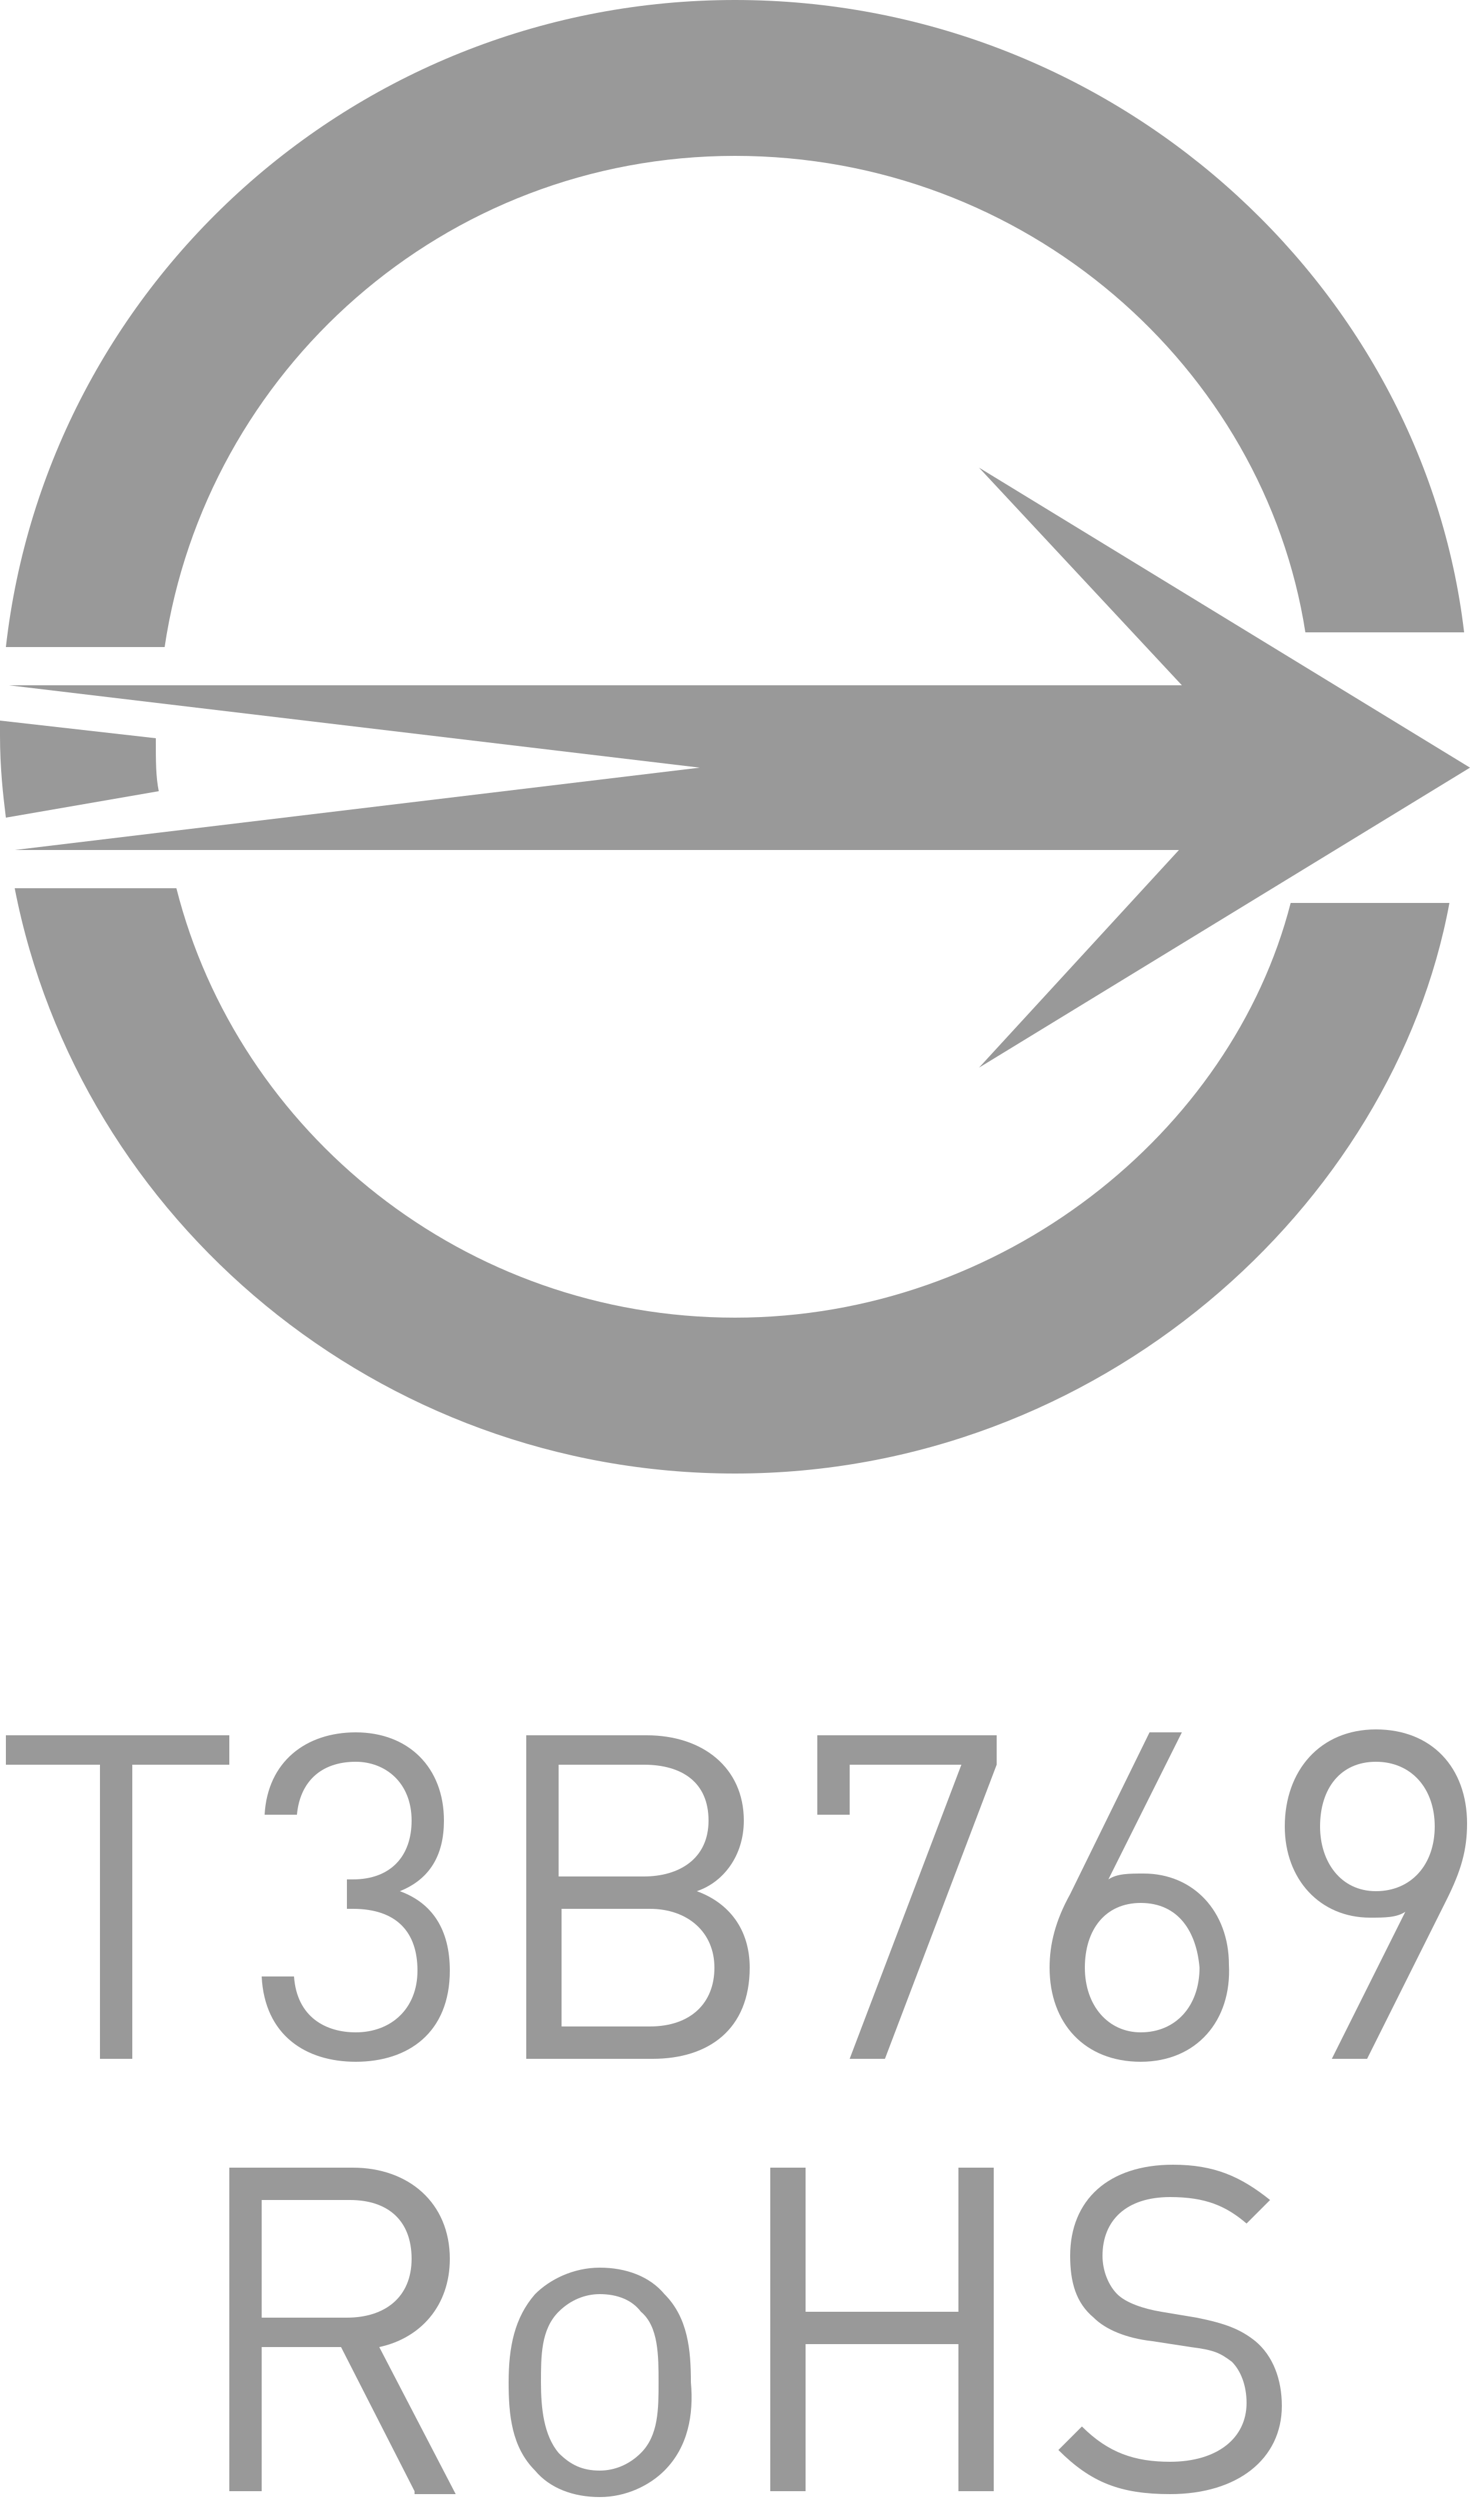
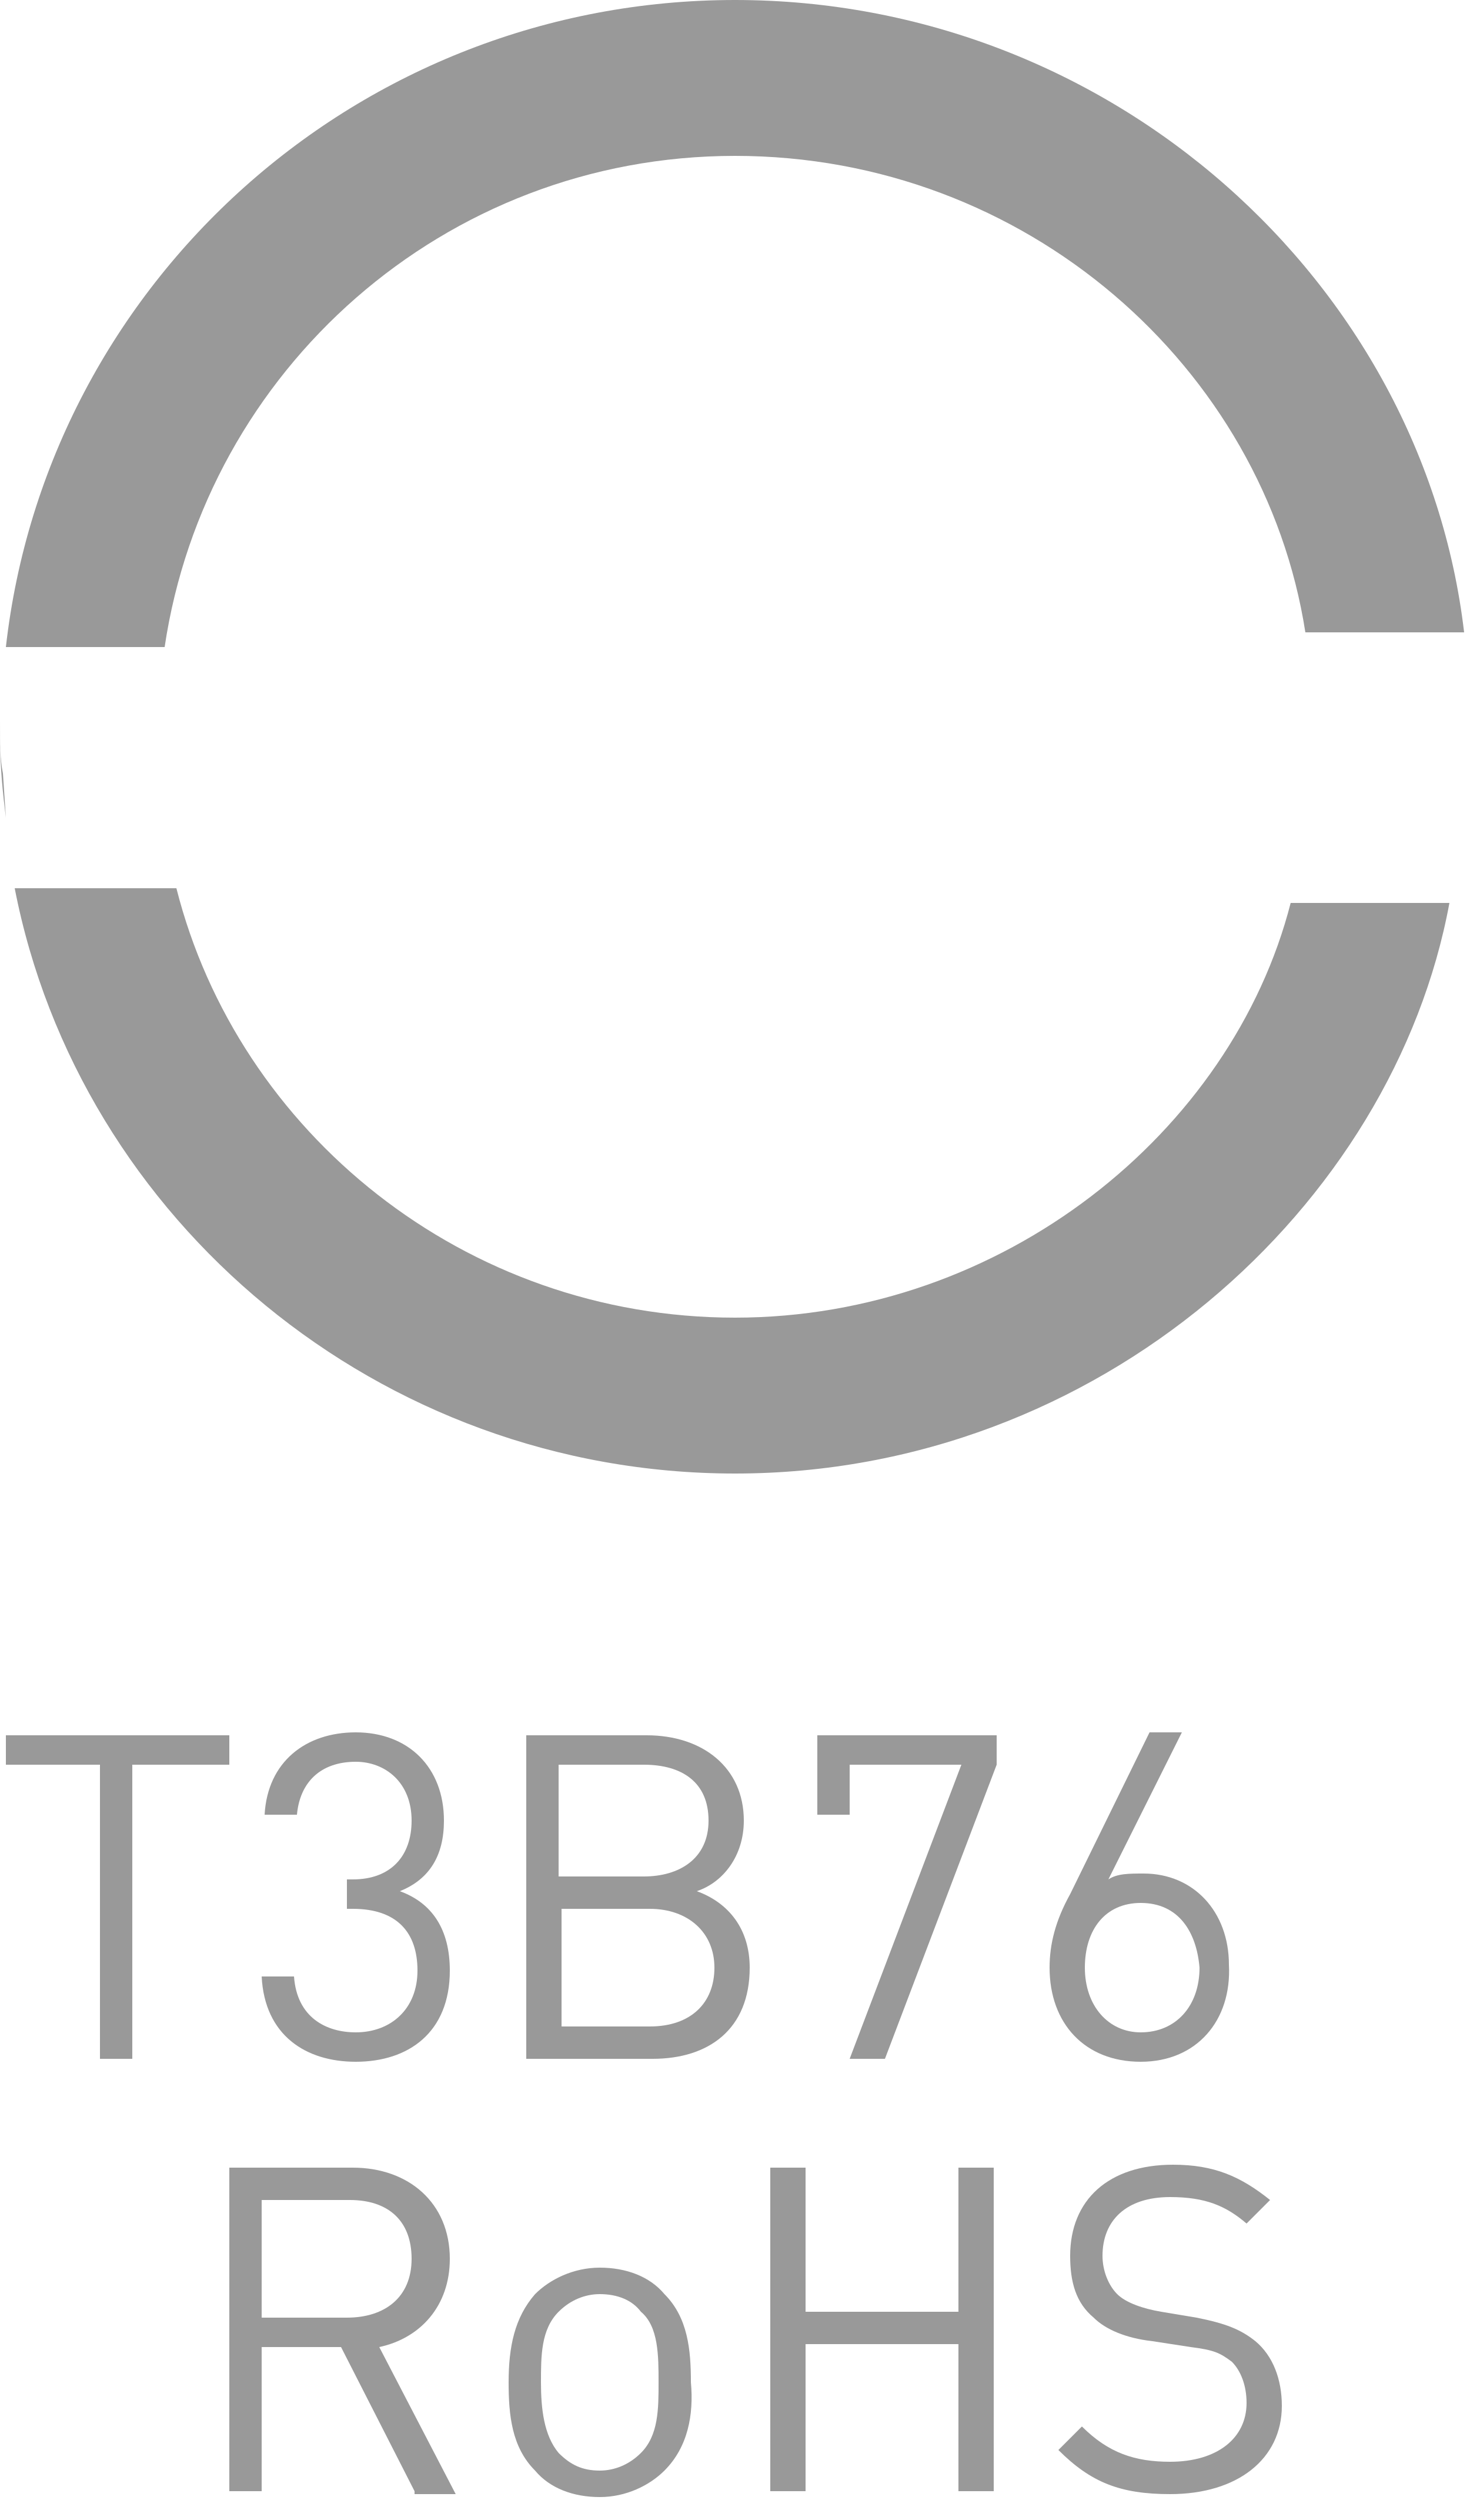
<svg xmlns="http://www.w3.org/2000/svg" version="1.1" x="0px" y="0px" viewBox="0 0 50 85" style="enable-background:new 0 0 50 85;" xml:space="preserve">
  <style type="text/css">
	.st0{fill-rule:evenodd;clip-rule:evenodd;fill:#999999;}
	.st1{fill:#999999;}
</style>
  <g id="Ebene_3">
    <g>
      <g>
-         <polygon class="st0" points="33.3,36.3 40.1,28.9 0.5,28.9 23.8,26.1 0.3,23.3 40.2,23.3 33.3,15.9 50,26.1    " />
        <path class="st0" d="M6,30.2c2.1,8.3,9.8,14.6,19,14.6c9.1,0,16.9-6.3,18.9-14.1h5.4C47.4,41,37.4,50.1,25,50.1     c-12.1,0-22.3-8.6-24.5-19.9H6z" />
        <path class="st0" d="M5.6,22C7,12.6,15.1,5.3,25,5.3c9.9,0,18,7.2,19.4,16.2h5.4C48.4,9.6,37.8,0,25,0C12.2,0,1.6,9.6,0.2,22H5.6     z" />
      </g>
-       <path class="st0" d="M0.2,27.8C0.1,27,0,26.1,0,25c0-0.3,0-0.4,0-0.5l5.3,0.6v0c0,0.8,0,1.3,0.1,1.8L0.2,27.8z" />
+       <path class="st0" d="M0.2,27.8C0.1,27,0,26.1,0,25c0-0.3,0-0.4,0-0.5v0c0,0.8,0,1.3,0.1,1.8L0.2,27.8z" />
    </g>
  </g>
  <g id="Ebene_2">
    <g>
      <path class="st1" d="M4.5,60v10H3.4V60H0.2V59h7.6V60H4.5z" />
      <path class="st1" d="M12.1,70.1c-1.7,0-3.1-0.9-3.2-2.9H10c0.1,1.4,1.1,1.9,2.1,1.9c1.2,0,2.1-0.8,2.1-2.1c0-1.3-0.7-2.1-2.2-2.1    h-0.2v-1H12c1.3,0,2-0.8,2-2c0-1.3-0.9-2-1.9-2c-1.2,0-1.9,0.7-2,1.8H9c0.1-1.8,1.4-2.8,3.1-2.8c1.8,0,3,1.2,3,3    c0,1.2-0.5,2-1.5,2.4c1.1,0.4,1.7,1.3,1.7,2.7C15.3,69.1,13.9,70.1,12.1,70.1z" />
      <path class="st1" d="M22.2,70h-4.3V59H22c1.9,0,3.3,1.1,3.3,2.9c0,1.2-0.7,2.1-1.6,2.4c1.1,0.4,1.8,1.3,1.8,2.6    C25.5,69,24.1,70,22.2,70z M21.9,60h-2.9v3.8h2.9c1.2,0,2.2-0.6,2.2-1.9C24.1,60.6,23.2,60,21.9,60z M22.1,64.9h-3v4h3    c1.4,0,2.2-0.8,2.2-2S23.4,64.9,22.1,64.9z" />
      <path class="st1" d="M30.1,70h-1.2l3.8-10h-3.8v1.7h-1.1V59h6.1v1L30.1,70z" />
      <path class="st1" d="M38.8,70.1c-1.9,0-3.1-1.3-3.1-3.2c0-0.8,0.2-1.6,0.7-2.5l2.7-5.5h1.1l-2.5,5c0.3-0.2,0.7-0.2,1.2-0.2    c1.7,0,2.9,1.3,2.9,3.1C41.9,68.7,40.7,70.1,38.8,70.1z M38.8,64.7c-1.2,0-1.9,0.9-1.9,2.2c0,1.3,0.8,2.2,1.9,2.2    c1.2,0,2-0.9,2-2.2C40.7,65.7,40.1,64.7,38.8,64.7z" />
-       <path class="st1" d="M49.2,64.6L46.5,70h-1.2l2.5-5c-0.3,0.2-0.7,0.2-1.2,0.2c-1.7,0-2.9-1.3-2.9-3.1c0-1.9,1.2-3.3,3.1-3.3    c1.9,0,3.1,1.3,3.1,3.2C49.9,62.9,49.7,63.6,49.2,64.6z M46.8,59.9c-1.2,0-1.9,0.9-1.9,2.2c0,1.2,0.7,2.2,1.9,2.2    c1.2,0,2-0.9,2-2.2C48.8,60.8,48,59.9,46.8,59.9z" />
      <path class="st1" d="M14.1,84.7l-2.5-4.9H8.9v4.9H7.8v-11H12c1.9,0,3.3,1.2,3.3,3.1c0,1.6-1,2.7-2.4,3l2.6,5H14.1z M11.9,74.8H8.9    v4h2.9c1.3,0,2.2-0.7,2.2-2S13.2,74.8,11.9,74.8z" />
      <path class="st1" d="M22.6,84c-0.5,0.5-1.3,0.9-2.2,0.9s-1.7-0.3-2.2-0.9c-0.8-0.8-0.9-1.9-0.9-3c0-1.2,0.2-2.2,0.9-3    c0.5-0.5,1.3-0.9,2.2-0.9s1.7,0.3,2.2,0.9c0.8,0.8,0.9,1.9,0.9,3C23.6,82.1,23.4,83.2,22.6,84z M21.8,78.6    C21.5,78.2,21,78,20.4,78c-0.5,0-1,0.2-1.4,0.6c-0.6,0.6-0.6,1.5-0.6,2.4s0.1,1.8,0.6,2.4c0.4,0.4,0.8,0.6,1.4,0.6    c0.5,0,1-0.2,1.4-0.6c0.6-0.6,0.6-1.5,0.6-2.4S22.4,79.1,21.8,78.6z" />
      <path class="st1" d="M32.6,84.7v-5h-5.2v5h-1.2v-11h1.2v4.9h5.2v-4.9h1.2v11H32.6z" />
      <path class="st1" d="M39.8,84.8c-1.7,0-2.7-0.4-3.8-1.5l0.8-0.8c0.9,0.9,1.8,1.2,3,1.2c1.6,0,2.6-0.8,2.6-2c0-0.6-0.2-1.1-0.5-1.4    c-0.4-0.3-0.6-0.4-1.4-0.5l-1.3-0.2c-0.9-0.1-1.6-0.4-2-0.8c-0.6-0.5-0.8-1.2-0.8-2.1c0-1.9,1.3-3.1,3.5-3.1    c1.4,0,2.3,0.4,3.3,1.2l-0.8,0.8c-0.7-0.6-1.4-0.9-2.6-0.9c-1.5,0-2.3,0.8-2.3,2c0,0.5,0.2,1,0.5,1.3c0.3,0.3,0.9,0.5,1.5,0.6    l1.2,0.2c1,0.2,1.5,0.4,2,0.8c0.6,0.5,0.9,1.3,0.9,2.2C43.6,83.6,42.1,84.8,39.8,84.8z" />
    </g>
  </g>
</svg>